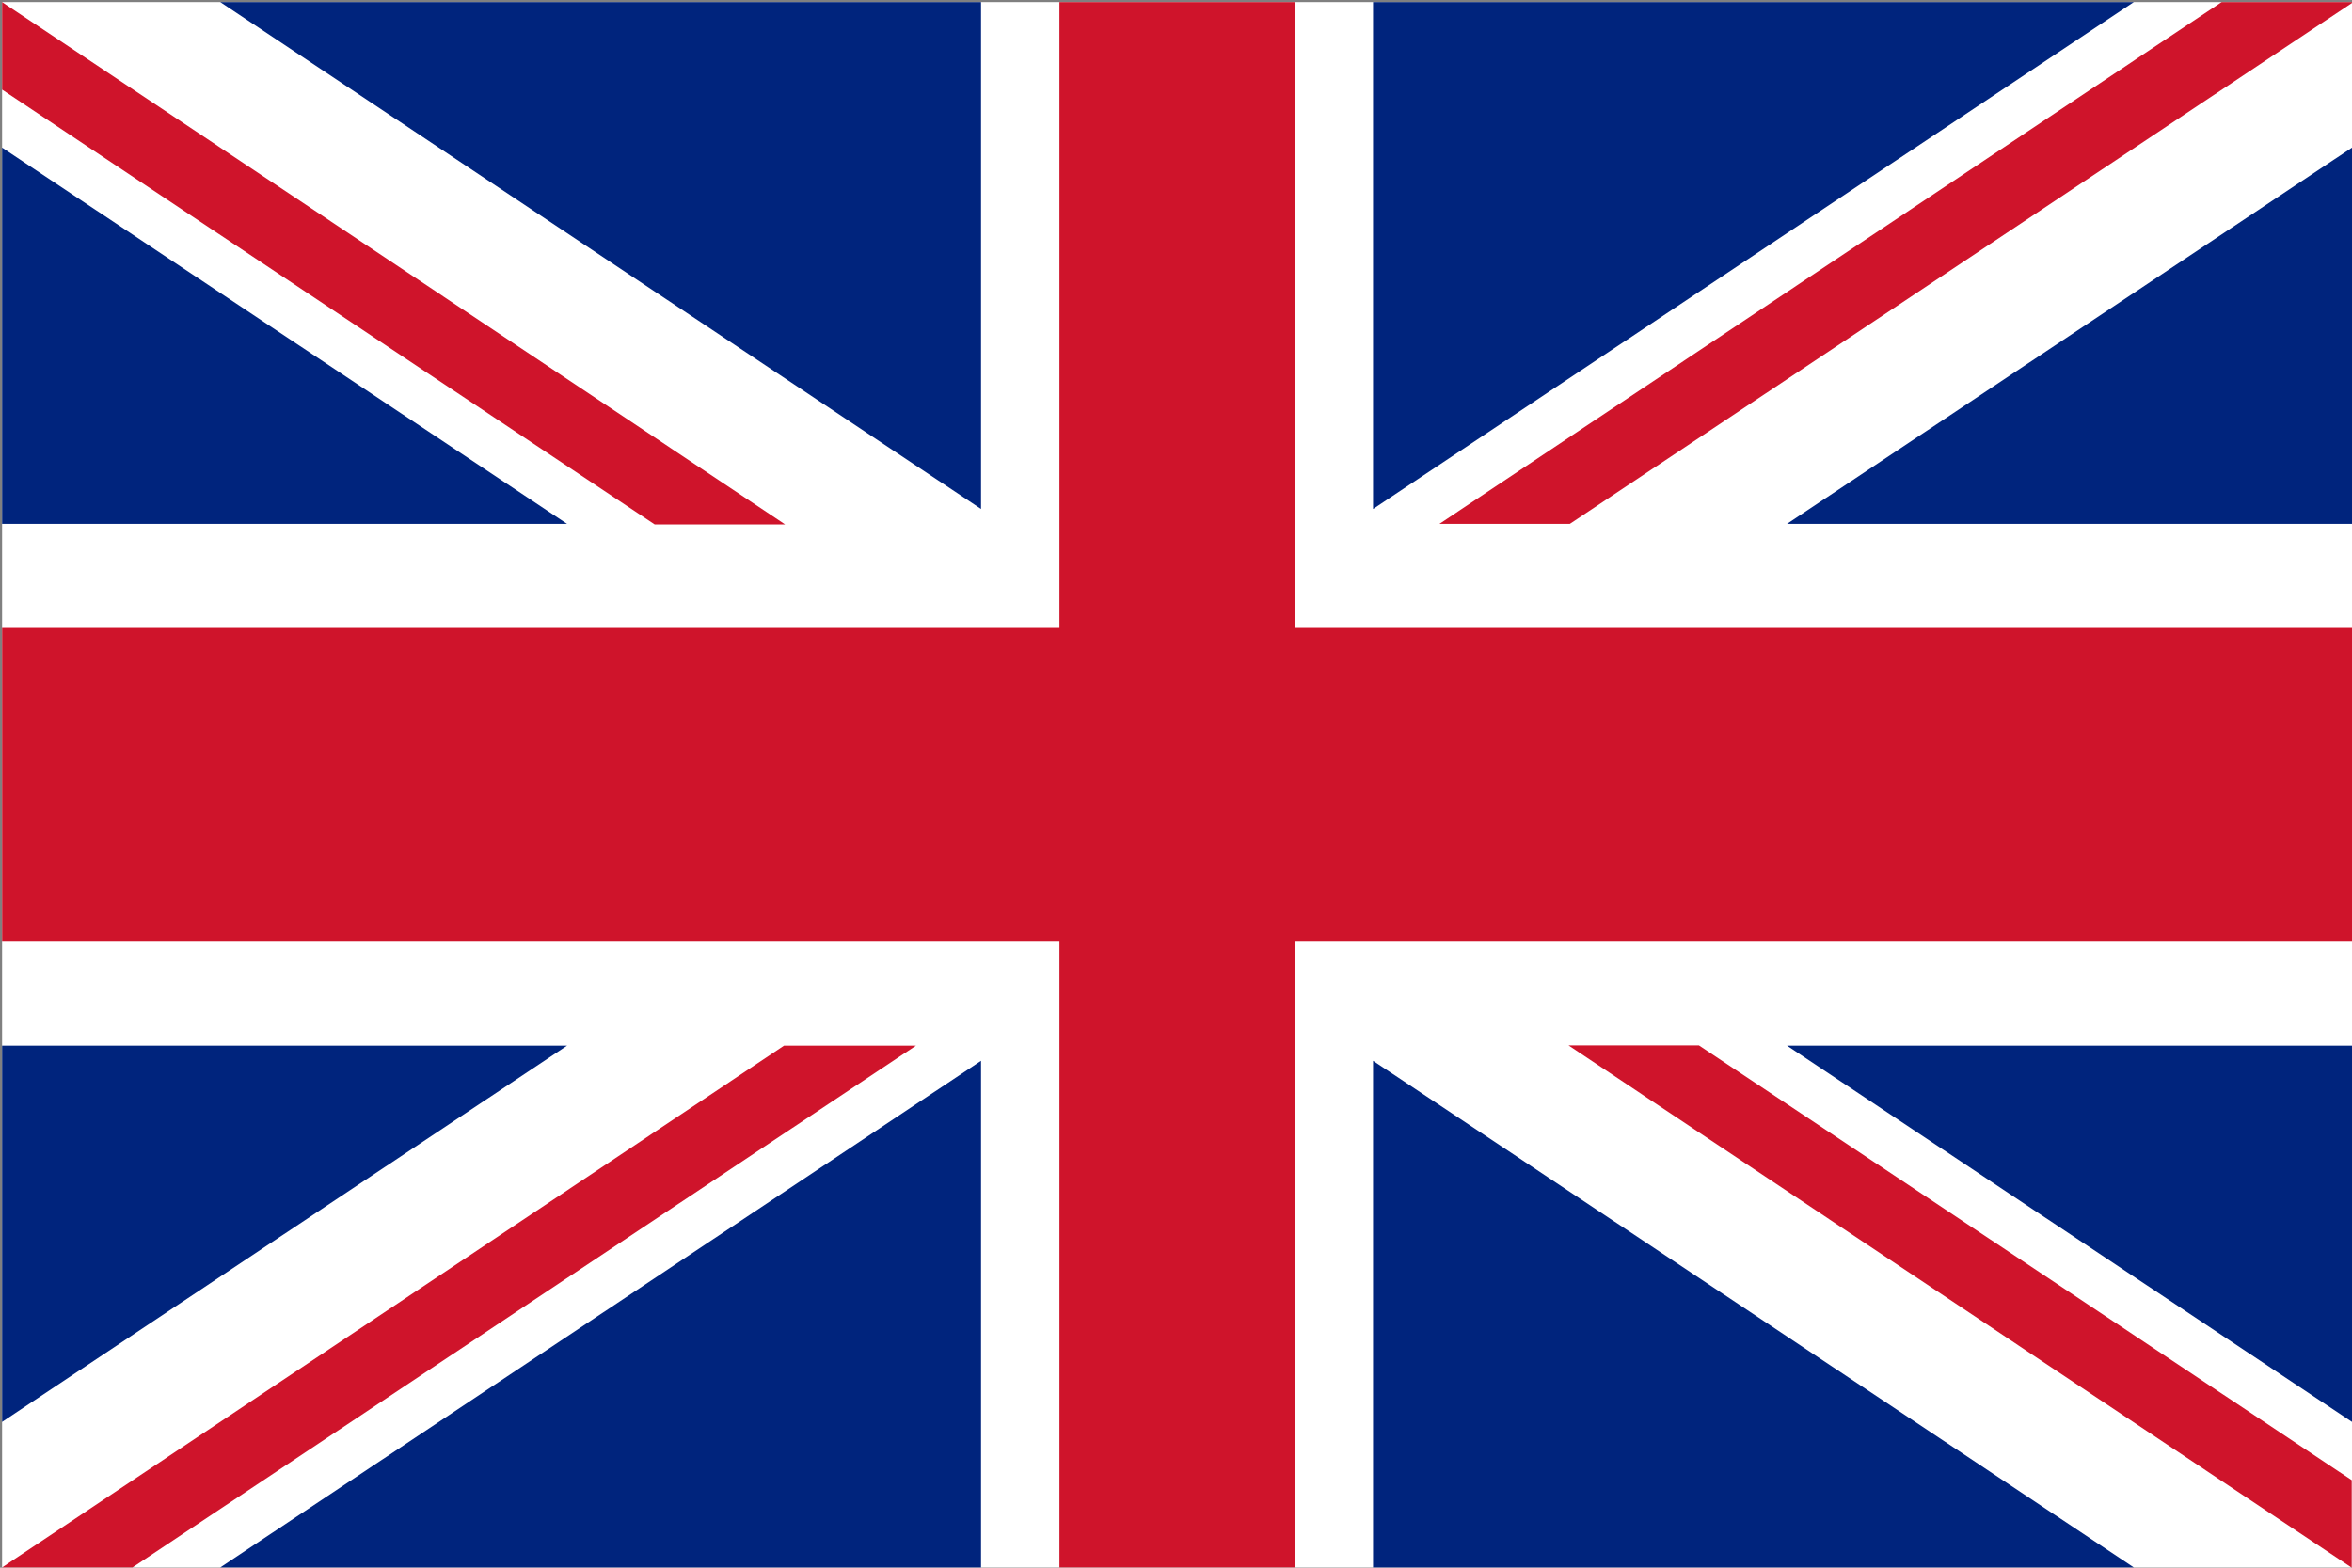
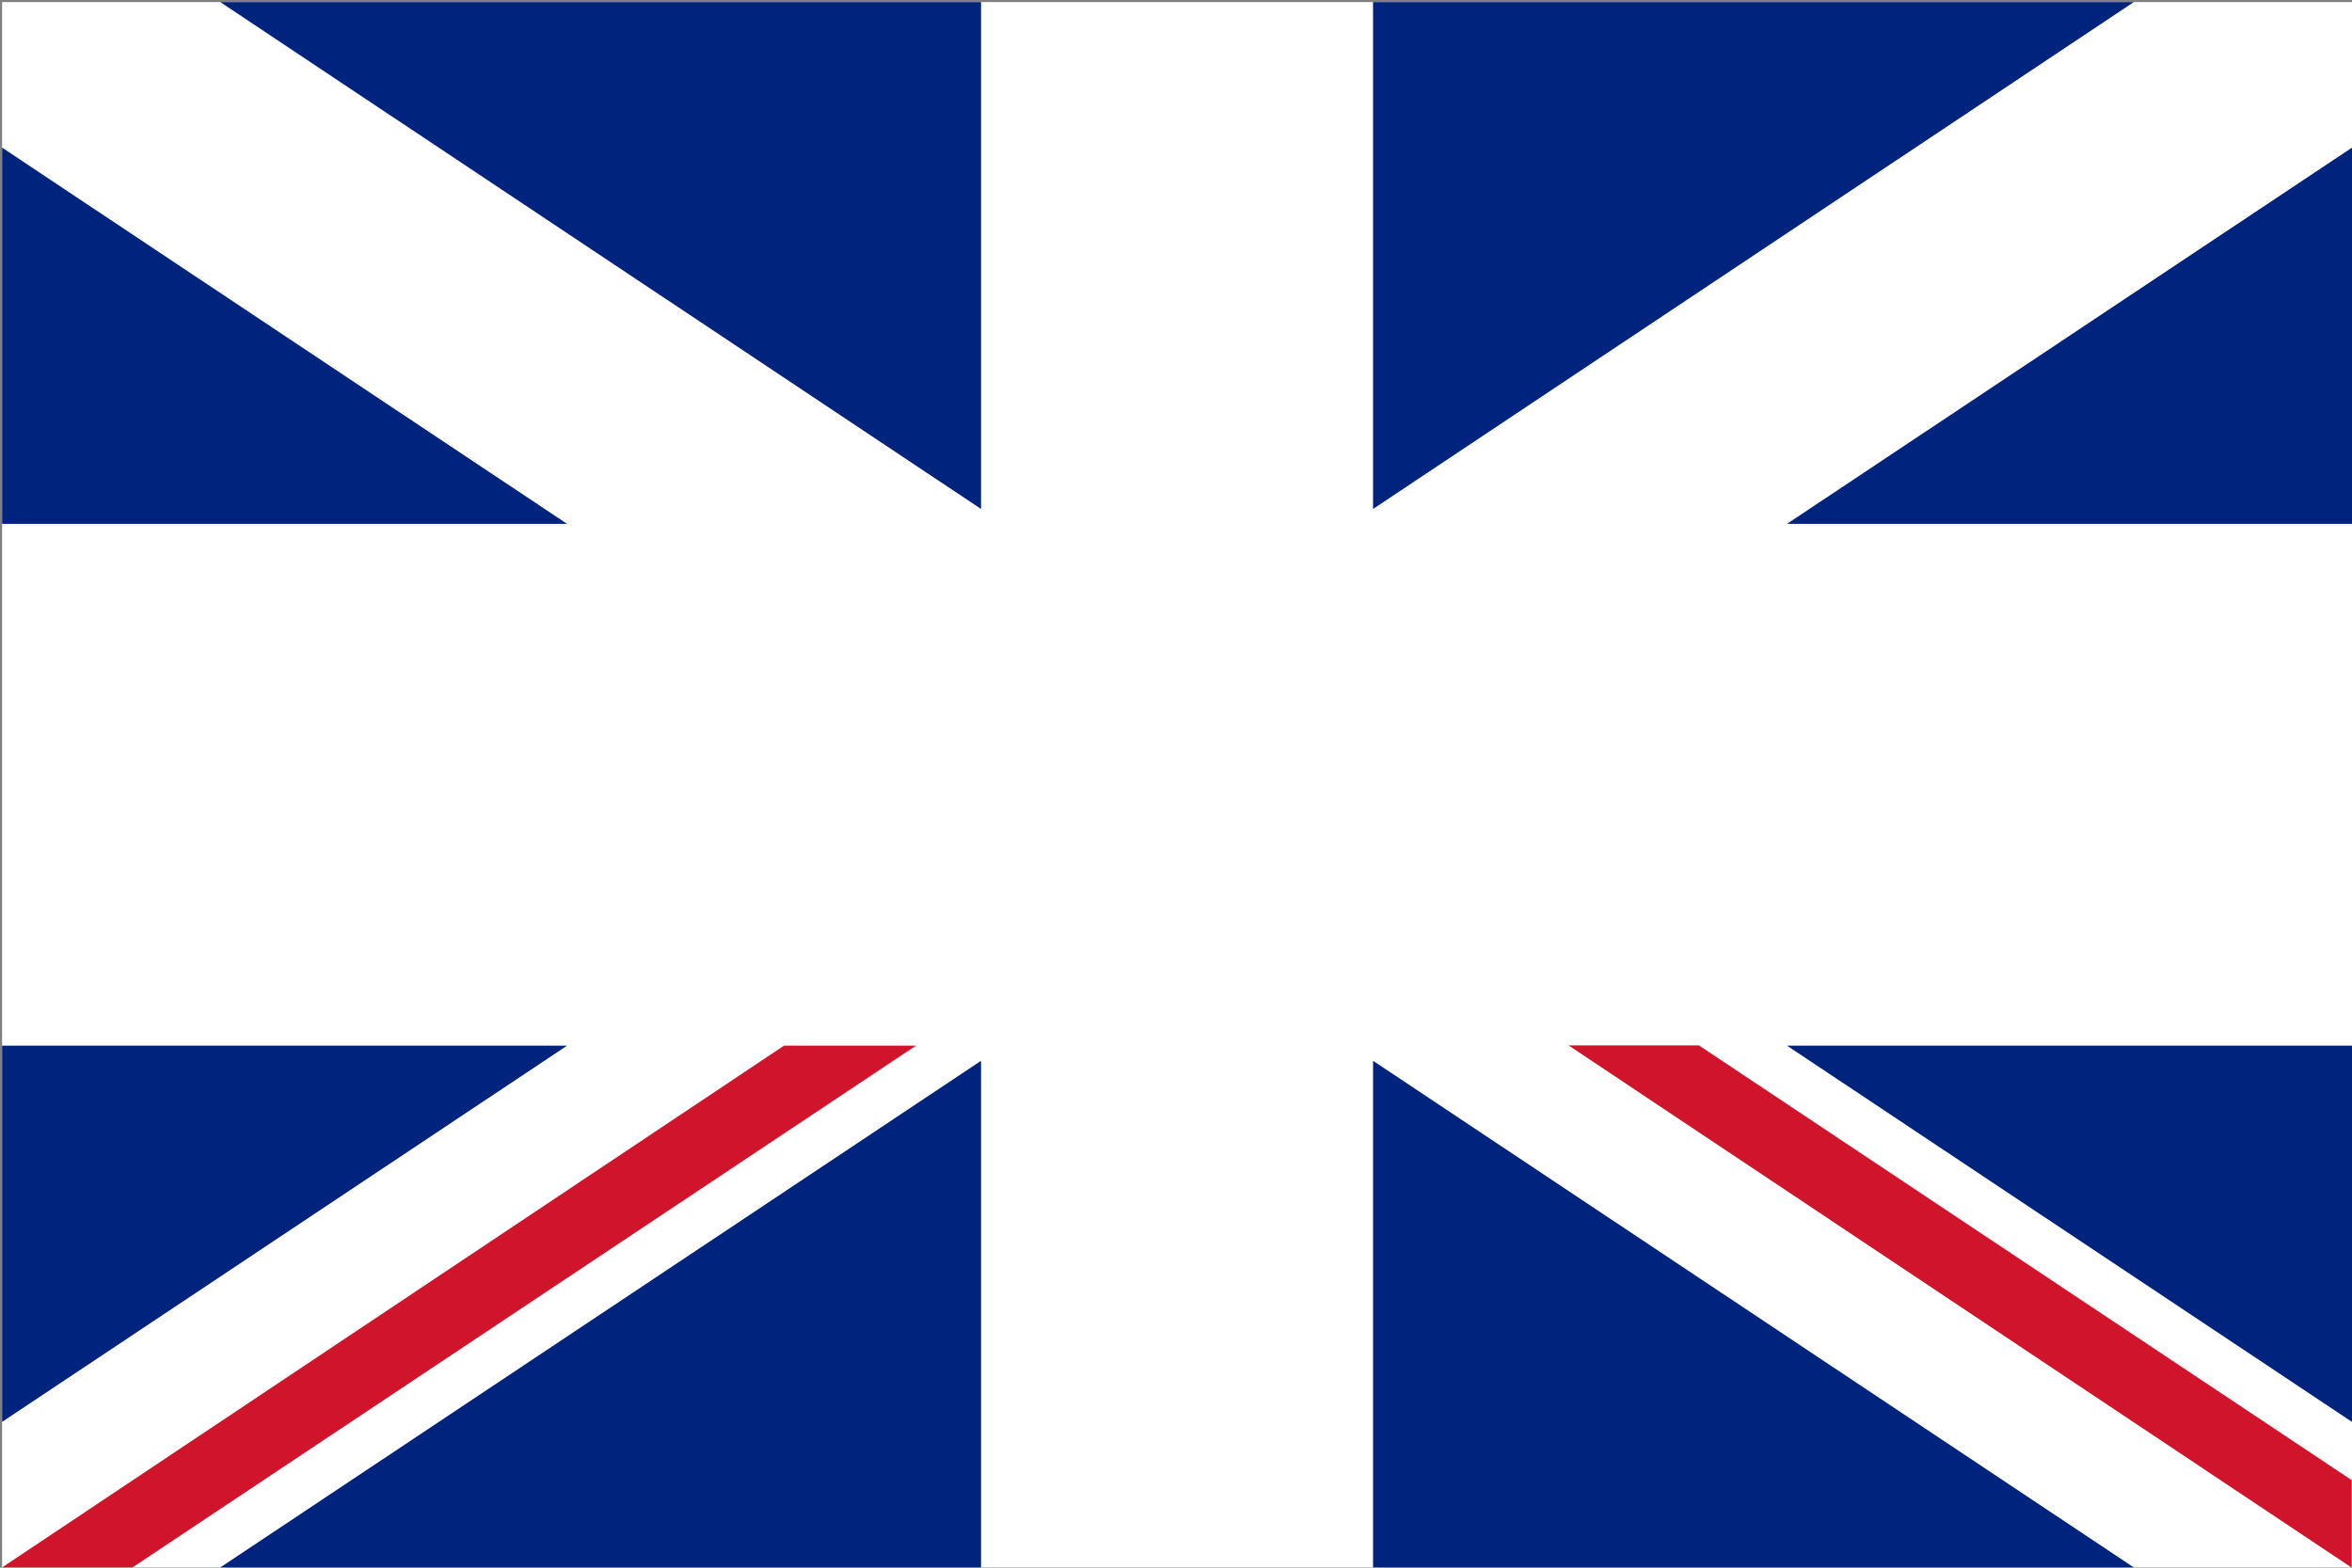
<svg xmlns="http://www.w3.org/2000/svg" version="1.1" id="Countryflags.com" x="0px" y="0px" viewBox="585.384 838.999 9 6" enable-background="new 585.384 838.999 9 6" xml:space="preserve">
  <rect x="585.384" y="838.999" width="9" height="6" fill="#808080" stroke="none" />
  <g>
    <rect id="_x31_4" x="585.392" y="839.007" fill="#FFFFFF" width="8.992" height="5.991" />
-     <polygon id="_x31_3" fill="#CF142B" points="589.438,842.6 589.438,844.998 590.338,844.998 590.338,842.6 594.384,842.6    594.384,841.402 590.338,841.402 590.338,839.007 589.438,839.007 589.438,841.402 585.392,841.402 585.392,842.6  " />
    <polygon id="_x31_2" fill="#00247D" points="590.638,840.947 590.638,839.007 593.549,839.007  " />
    <polygon id="_x31_1" fill="#00247D" points="590.638,843.059 590.638,844.998 593.549,844.998  " />
    <polygon id="_x31_0" fill="#00247D" points="589.138,843.059 589.138,844.998 586.227,844.998  " />
    <polygon id="_x39_" fill="#00247D" points="589.138,840.947 589.138,839.007 586.227,839.007  " />
    <polygon id="_x38_" fill="#00247D" points="585.392,839.564 585.392,841.004 587.554,841.004  " />
    <polygon id="_x37_" fill="#00247D" points="594.384,839.564 594.384,841.004 592.222,841.004  " />
    <polygon id="_x36_" fill="#00247D" points="594.384,844.441 594.384,843.001 592.222,843.001  " />
    <polygon id="_x35_" fill="#00247D" points="585.392,844.441 585.392,843.001 587.554,843.001  " />
-     <polyline id="_x34_" fill="#CF142B" points="594.384,839.007 593.885,839.007 590.892,841.004 591.391,841.004 594.389,839.007     " />
    <polyline id="_x33__1_" fill="#CF142B" points="588.884,843.001 588.384,843.001 585.392,844.998 585.891,844.998 588.889,843.001     " />
-     <polygon id="_x32__1_" fill="#CF142B" points="587.889,841.006 588.388,841.006 585.392,839.007 585.392,839.342  " />
    <polygon id="_x31__1_" fill="#CF142B" points="591.885,843 591.386,843 594.383,844.999 594.383,844.664  " />
  </g>
</svg>